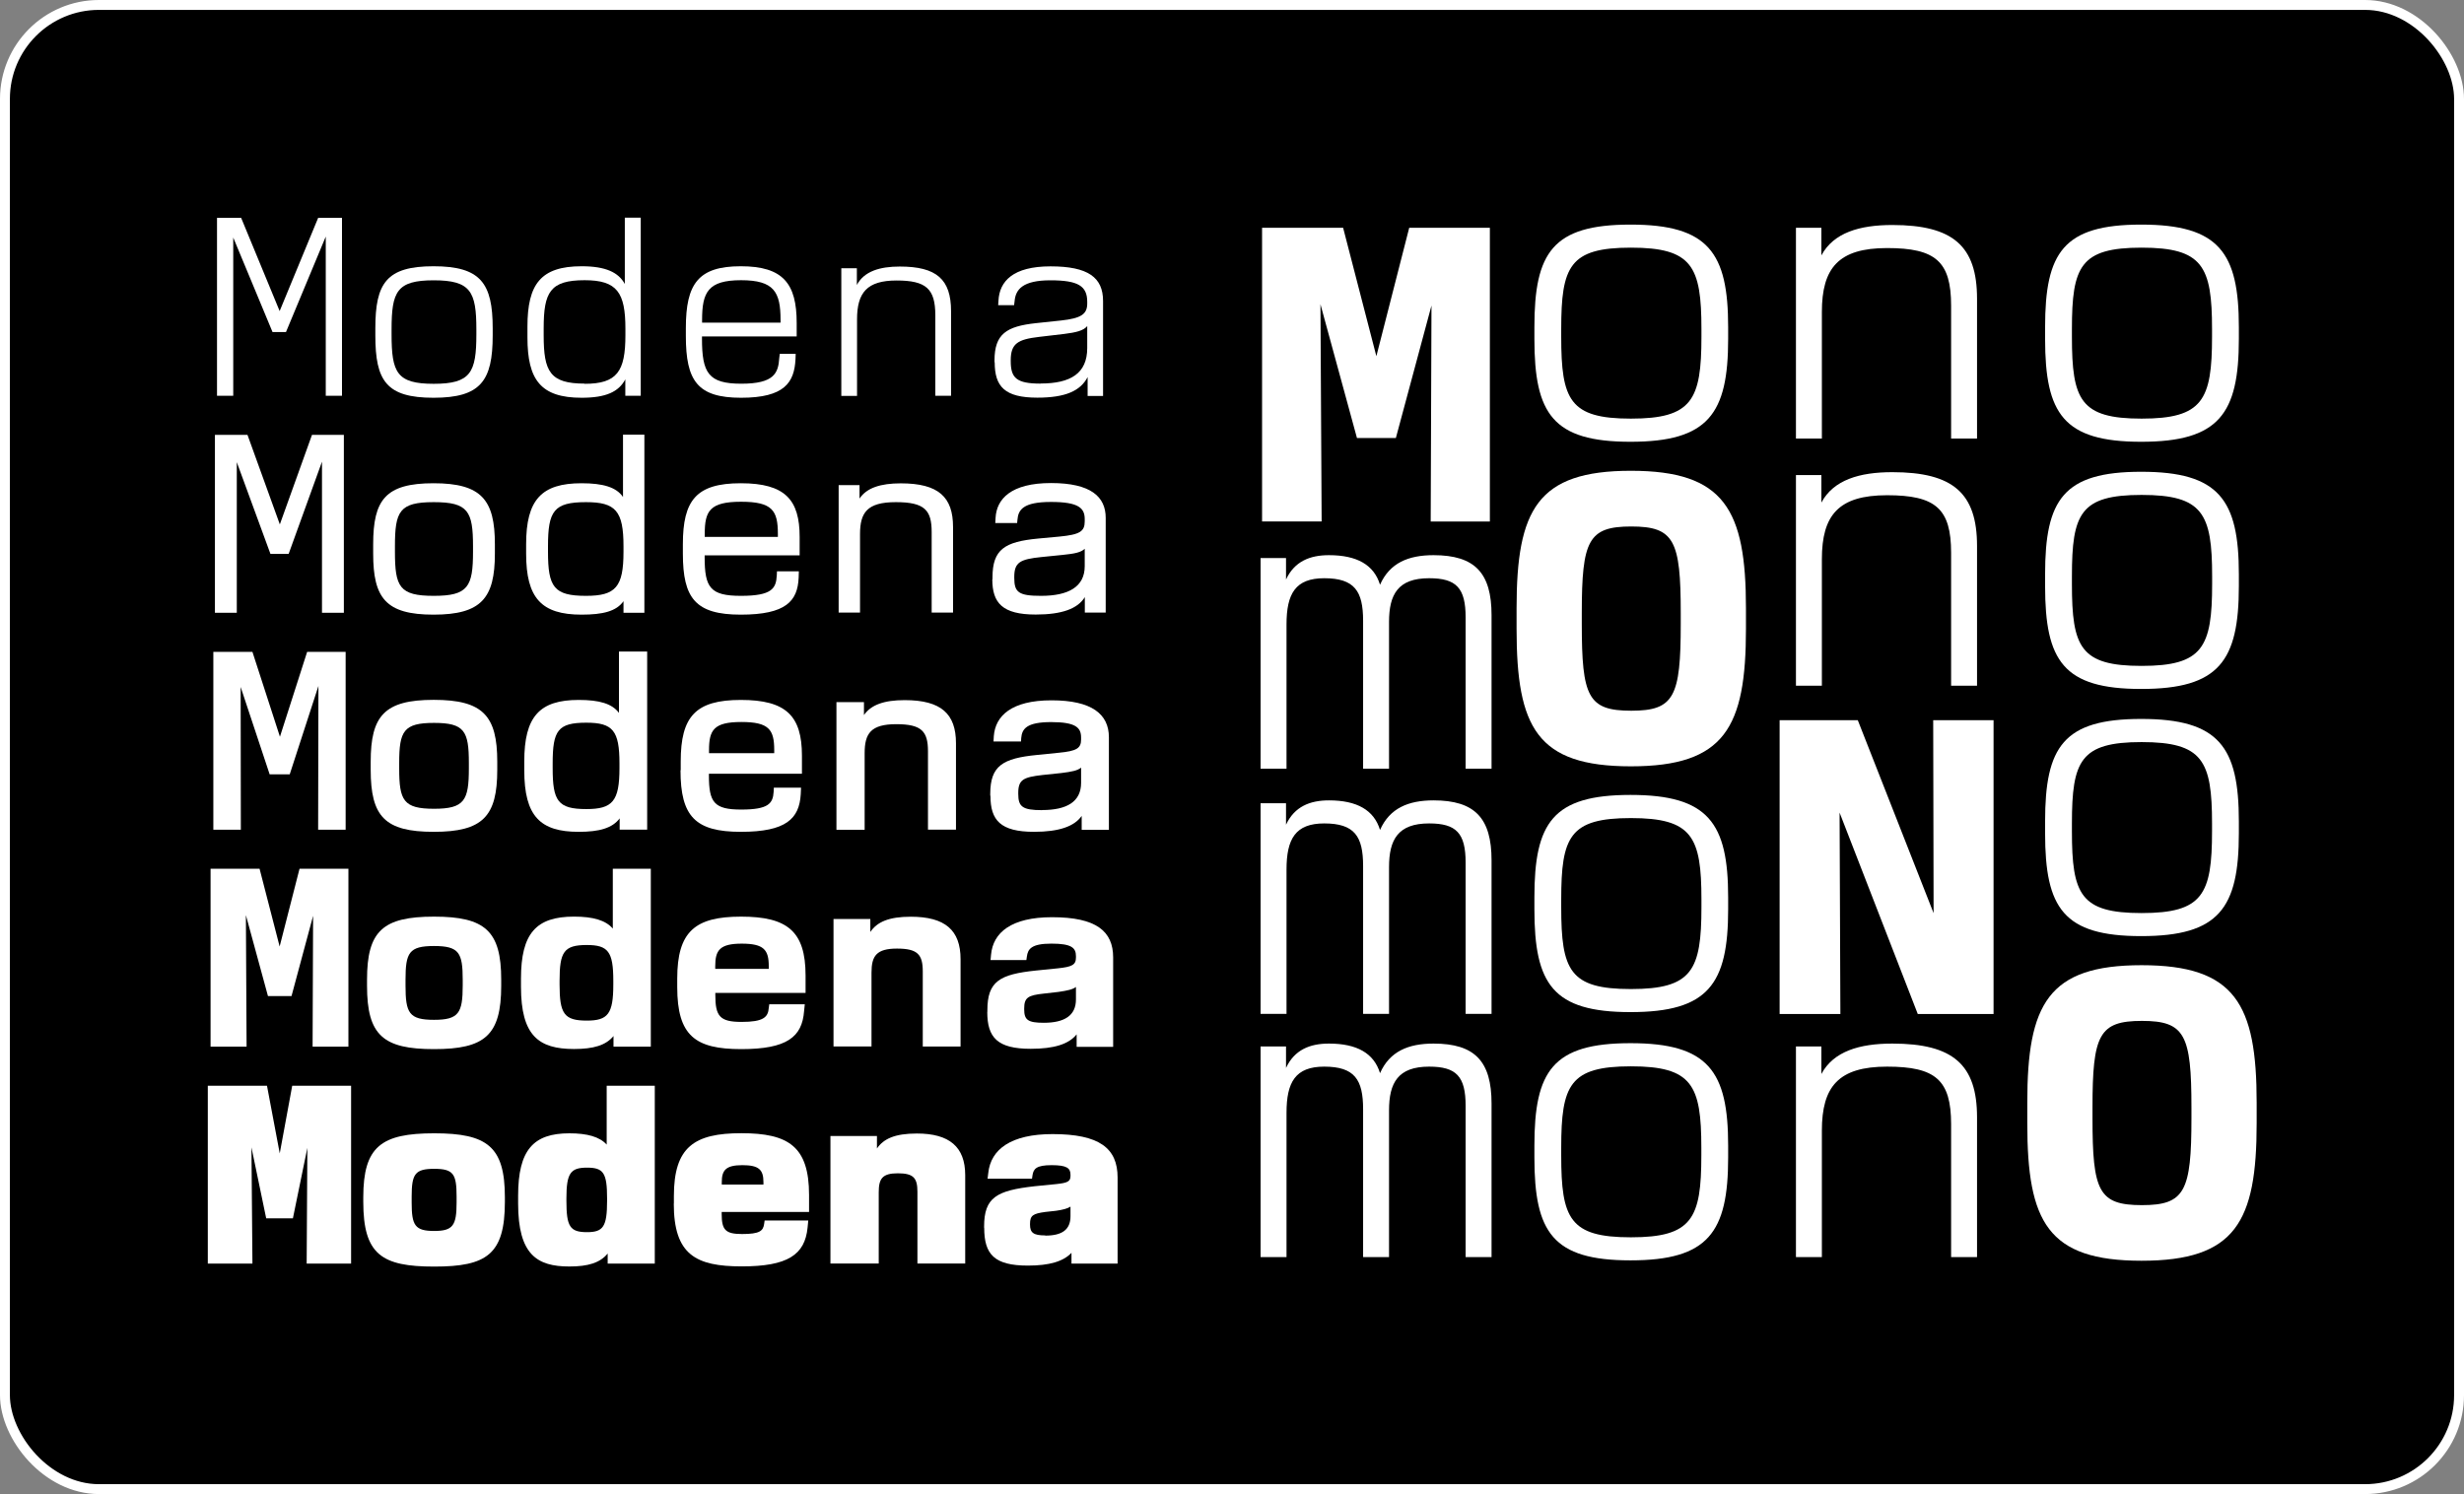
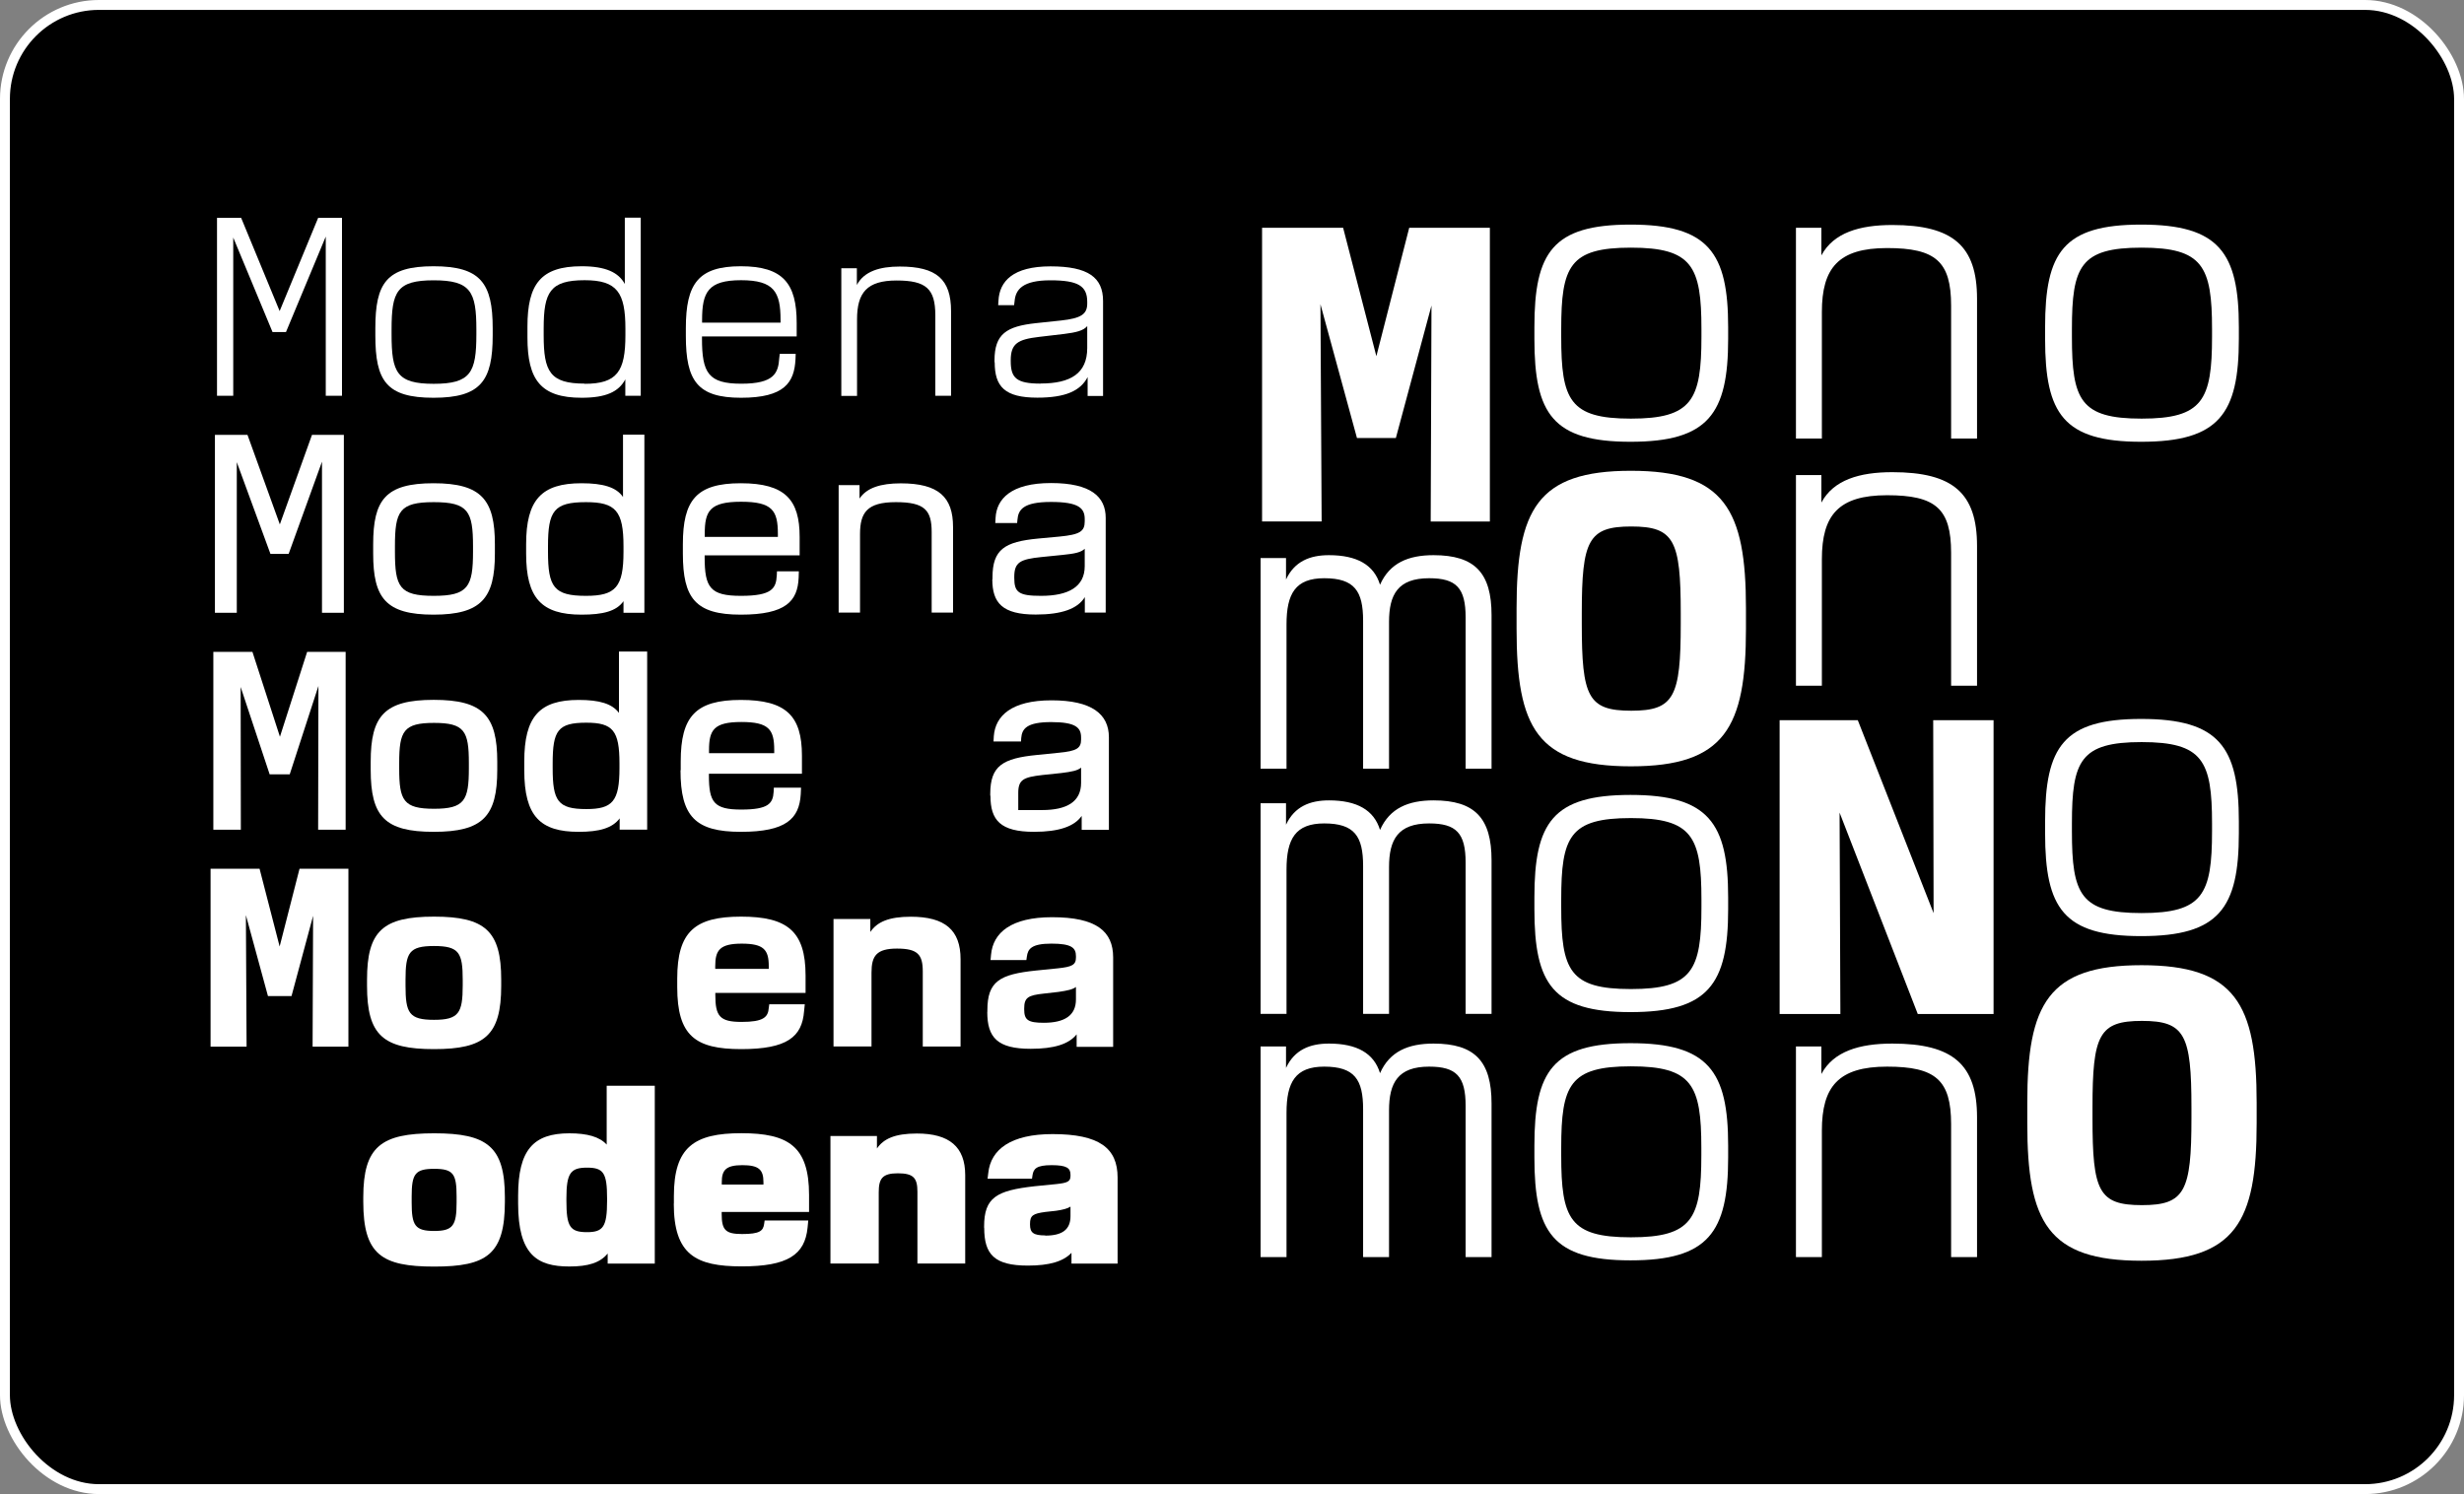
<svg xmlns="http://www.w3.org/2000/svg" width="249" height="151" viewBox="0 0 249 151" fill="none">
  <rect x="0" y="0" width="249" height="151" fill="#808080" stroke="none" />
  <rect x="0.5" y="0.5" width="248" height="150" rx="9.5" fill="black" stroke="white" />
  <path d="M127.539 23.02H135.729L139.089 36L142.409 23.02H150.559V52.71H144.579L144.659 30.88L141.059 44.27H137.129L133.439 30.75L133.559 52.7H127.539V23.01V23.02Z" fill="white" />
  <path d="M155.059 34.249V33.059C155.059 25.519 156.899 22.699 164.769 22.699C172.639 22.699 174.639 25.529 174.639 33.059V34.249C174.639 41.829 172.629 44.649 164.769 44.649C156.909 44.649 155.059 41.819 155.059 34.249ZM164.809 42.309C170.989 42.309 171.939 40.429 171.939 34.039V33.259C171.939 26.909 170.999 25.029 164.809 25.029C158.619 25.029 157.769 26.909 157.769 33.259V34.039C157.769 40.429 158.629 42.309 164.809 42.309Z" fill="white" />
  <path d="M181.48 23.02H184.06V25.81C185.29 23.52 187.91 22.74 191.23 22.74C197.37 22.74 199.79 24.87 199.79 30.19V44.32H197.17V30.89C197.17 26.43 195.61 25.07 190.7 25.07C185.79 25.07 184.11 27.08 184.11 31.54V44.32H181.49V23.02H181.48Z" fill="white" />
  <path d="M206.668 34.249V33.059C206.668 25.519 208.508 22.699 216.378 22.699C224.248 22.699 226.248 25.529 226.248 33.059V34.249C226.248 41.829 224.238 44.649 216.378 44.649C208.518 44.649 206.668 41.819 206.668 34.249ZM216.418 42.309C222.598 42.309 223.538 40.429 223.538 34.039V33.259C223.538 26.909 222.598 25.029 216.418 25.029C210.238 25.029 209.378 26.909 209.378 33.259V34.039C209.378 40.429 210.238 42.309 216.418 42.309Z" fill="white" />
  <path d="M127.379 56.399H129.959V58.569C130.819 56.729 132.379 56.109 134.299 56.109C137.129 56.109 138.849 57.089 139.459 59.099C140.439 56.889 142.329 56.109 144.869 56.109C149.049 56.109 150.729 57.909 150.729 62.169V77.689H148.109V62.409C148.109 59.419 147.169 58.439 144.419 58.439C141.269 58.439 140.369 60.079 140.369 62.859V77.689H137.749V62.739C137.749 59.749 136.889 58.439 133.819 58.439C130.909 58.439 130.009 59.999 130.009 63.109V77.689H127.389V56.389L127.379 56.399Z" fill="white" />
  <path d="M153.258 63.56V61.47C153.258 51.52 155.348 47.58 164.808 47.58C174.268 47.58 176.438 51.51 176.438 61.47V63.56C176.438 73.51 174.308 77.45 164.808 77.45C155.308 77.45 153.258 73.52 153.258 63.56ZM164.848 71.83C169.188 71.83 169.848 70.42 169.848 63.04V61.96C169.848 54.62 169.188 53.21 164.848 53.21C160.508 53.21 159.848 54.61 159.848 61.96V63.04C159.848 70.42 160.468 71.83 164.848 71.83Z" fill="white" />
  <path d="M181.48 48.011H184.06V50.791C185.29 48.501 187.91 47.721 191.23 47.721C197.37 47.721 199.79 49.851 199.79 55.171V69.301H197.17V55.871C197.17 51.411 195.61 50.051 190.7 50.051C185.79 50.051 184.11 52.061 184.11 56.521V69.301H181.49V48.001L181.48 48.011Z" fill="white" />
-   <path d="M206.668 59.23V58.04C206.668 50.5 208.508 47.68 216.378 47.68C224.248 47.68 226.248 50.51 226.248 58.04V59.23C226.248 66.81 224.238 69.63 216.378 69.63C208.518 69.63 206.668 66.8 206.668 59.23ZM216.418 67.3C222.598 67.3 223.548 65.42 223.548 59.03V58.25C223.548 51.9 222.608 50.02 216.418 50.02C210.228 50.02 209.378 51.9 209.378 58.25V59.03C209.378 65.42 210.238 67.3 216.418 67.3Z" fill="white" />
  <path d="M127.379 81.181H129.959V83.351C130.819 81.511 132.379 80.891 134.299 80.891C137.129 80.891 138.849 81.871 139.459 83.881C140.439 81.671 142.329 80.891 144.869 80.891C149.049 80.891 150.729 82.691 150.729 86.951V102.471H148.109V87.191C148.109 84.201 147.169 83.221 144.419 83.221C141.269 83.221 140.369 84.861 140.369 87.641V102.471H137.749V87.521C137.749 84.531 136.889 83.221 133.819 83.221C130.909 83.221 130.009 84.781 130.009 87.891V102.471H127.389V81.171L127.379 81.181Z" fill="white" />
  <path d="M155.059 91.89V90.7C155.059 83.16 156.899 80.34 164.769 80.34C172.639 80.34 174.639 83.17 174.639 90.7V91.89C174.639 99.47 172.629 102.29 164.769 102.29C156.909 102.29 155.059 99.46 155.059 91.89ZM164.809 99.96C170.989 99.96 171.939 98.08 171.939 91.69V90.91C171.939 84.56 170.999 82.68 164.809 82.68C158.619 82.68 157.769 84.56 157.769 90.91V91.69C157.769 98.08 158.629 99.96 164.809 99.96Z" fill="white" />
  <path d="M179.84 72.789H187.74L195.4 92.289L195.36 72.789H201.46V102.479H193.8L185.9 82.129L185.98 102.479H179.84V72.789Z" fill="white" />
  <path d="M206.668 84.21V83.02C206.668 75.48 208.508 72.66 216.378 72.66C224.248 72.66 226.248 75.49 226.248 83.02V84.21C226.248 91.79 224.238 94.61 216.378 94.61C208.518 94.61 206.668 91.78 206.668 84.21ZM216.418 92.28C222.598 92.28 223.538 90.4 223.538 84.01V83.23C223.538 76.88 222.598 75 216.418 75C210.238 75 209.378 76.88 209.378 83.23V84.01C209.378 90.4 210.238 92.28 216.418 92.28Z" fill="white" />
  <path d="M127.379 105.761H129.959V107.931C130.819 106.091 132.379 105.471 134.299 105.471C137.129 105.471 138.849 106.451 139.459 108.461C140.439 106.251 142.329 105.471 144.869 105.471C149.049 105.471 150.729 107.271 150.729 111.531V127.051H148.109V111.771C148.109 108.781 147.169 107.801 144.419 107.801C141.269 107.801 140.369 109.441 140.369 112.221V127.051H137.749V112.101C137.749 109.111 136.889 107.801 133.819 107.801C130.909 107.801 130.009 109.361 130.009 112.471V127.051H127.389V105.751L127.379 105.761Z" fill="white" />
  <path d="M155.059 116.98V115.79C155.059 108.25 156.899 105.43 164.769 105.43C172.639 105.43 174.639 108.26 174.639 115.79V116.98C174.639 124.56 172.629 127.38 164.769 127.38C156.909 127.38 155.059 124.55 155.059 116.98ZM164.809 125.05C170.989 125.05 171.929 123.17 171.929 116.78V116C171.929 109.65 170.989 107.77 164.809 107.77C158.629 107.77 157.769 109.65 157.769 116V116.78C157.769 123.17 158.629 125.05 164.809 125.05Z" fill="white" />
  <path d="M181.48 105.761H184.06V108.541C185.29 106.251 187.91 105.471 191.23 105.471C197.37 105.471 199.79 107.601 199.79 112.921V127.051H197.17V113.621C197.17 109.161 195.61 107.801 190.7 107.801C185.79 107.801 184.11 109.811 184.11 114.271V127.051H181.49V105.751L181.48 105.761Z" fill="white" />
  <path d="M204.867 113.529V111.439C204.867 101.489 206.957 97.549 216.417 97.549C225.877 97.549 228.047 101.479 228.047 111.439V113.529C228.047 123.479 225.917 127.419 216.417 127.419C206.917 127.419 204.867 123.489 204.867 113.529ZM216.457 121.799C220.797 121.799 221.457 120.389 221.457 113.009V111.929C221.457 104.589 220.797 103.179 216.457 103.179C212.117 103.179 211.457 104.579 211.457 111.929V113.009C211.457 120.389 212.067 121.799 216.457 121.799Z" fill="white" />
  <path d="M21.94 22.02H24.37L28.26 31.439L32.15 22.02H34.56V39.999H32.92V23.91L28.9 33.559H27.54L23.57 24.009V39.999H21.93V22.02H21.94Z" fill="white" />
  <path d="M37.93 33.9V33.18C37.93 28.62 39.05 26.91 43.81 26.91C48.57 26.91 49.79 28.62 49.79 33.18V33.9C49.79 38.49 48.58 40.2 43.81 40.2C39.04 40.2 37.93 38.49 37.93 33.9ZM43.83 38.79C47.57 38.79 48.14 37.65 48.14 33.78V33.31C48.14 29.47 47.57 28.33 43.83 28.33C40.09 28.33 39.57 29.47 39.57 33.31V33.78C39.57 37.65 40.09 38.79 43.83 38.79Z" fill="white" />
  <path d="M53.301 34.1V33.01C53.301 28.72 54.641 26.91 58.781 26.91C61.211 26.91 62.501 27.53 63.141 28.7V22H64.751V40H63.191V38.34C62.521 39.6 61.231 40.2 58.781 40.2C54.641 40.2 53.301 38.39 53.301 34.1ZM59.081 38.79C62.351 38.79 63.201 37.55 63.201 33.88V33.23C63.201 29.56 62.361 28.32 59.081 28.32C55.581 28.32 54.941 29.53 54.941 33.2V33.89C54.941 37.56 55.581 38.77 59.081 38.77V38.79Z" fill="white" />
  <path d="M69.309 33.95V33.16C69.309 28.67 70.569 26.91 74.859 26.91C79.149 26.91 80.509 28.67 80.509 32.64V34H70.939V34.22C70.939 37.69 71.579 38.78 74.909 38.78C78.239 38.78 78.649 37.71 78.749 36.18L78.799 35.76H80.409L80.389 36.31C80.269 38.64 79.299 40.2 74.889 40.2C70.479 40.2 69.309 38.49 69.309 33.95ZM78.879 32.61V32.34C78.879 29.51 78.229 28.32 74.889 28.32C71.549 28.32 70.949 29.53 70.949 32.34V32.61H78.879Z" fill="white" />
  <path d="M85.029 27.11H86.59V28.799C87.329 27.41 88.919 26.939 90.93 26.939C94.65 26.939 96.109 28.23 96.109 31.45V39.999H94.519V31.869C94.519 29.169 93.579 28.349 90.6 28.349C87.62 28.349 86.609 29.57 86.609 32.27V40.01H85.019V27.119L85.029 27.11Z" fill="white" />
  <path d="M100.5 36.6V36.43C100.5 33.75 101.71 32.98 104.69 32.66L107.24 32.39C109.22 32.17 109.87 31.77 109.87 30.68V30.51C109.87 28.9 108.95 28.33 106.15 28.33C103.35 28.33 102.63 29.25 102.53 30.44L102.48 30.84H100.87L100.9 30.39C101 28.43 102.36 26.92 106.16 26.92C109.96 26.92 111.47 28.04 111.47 30.42V40.02H109.91V38.11C109.19 39.5 107.68 40.19 104.83 40.19C101.53 40.19 100.52 39.07 100.52 36.62L100.5 36.6ZM105.16 38.76C108.19 38.76 109.87 37.74 109.87 35.17V32.96C109.47 33.43 108.73 33.6 107.54 33.75L104.99 34.05C102.86 34.3 102.14 34.72 102.14 36.41V36.49C102.14 38.2 102.71 38.77 105.16 38.77V38.76Z" fill="white" />
  <path d="M21.739 43.949H25.009L28.279 52.999L31.529 43.949H34.749V61.929H32.539V46.659L29.169 55.979H27.329L23.929 46.709V61.929H21.719V43.949H21.739Z" fill="white" />
  <path d="M37.711 55.95V55.01C37.711 50.52 38.951 48.84 43.811 48.84C48.671 48.84 50.011 50.53 50.011 55.01V55.95C50.011 60.44 48.651 62.12 43.811 62.12C38.971 62.12 37.711 60.43 37.711 55.95ZM43.831 60.22C47.301 60.22 47.801 59.3 47.801 55.76V55.21C47.801 51.66 47.301 50.75 43.831 50.75C40.361 50.75 39.911 51.67 39.911 55.21V55.76C39.911 59.31 40.361 60.22 43.831 60.22Z" fill="white" />
  <path d="M53.168 55.95V55.01C53.168 50.52 54.708 48.84 58.768 48.84C60.948 48.84 62.288 49.24 62.958 50.23V43.93H65.118V61.93H63.008V60.76C62.288 61.78 60.928 62.12 58.768 62.12C54.698 62.12 53.168 60.43 53.168 55.95ZM59.218 60.22C62.218 60.22 63.008 59.33 63.008 55.76V55.21C63.008 51.64 62.218 50.75 59.218 50.75C55.968 50.75 55.378 51.64 55.378 55.21V55.76C55.378 59.33 55.968 60.22 59.218 60.22Z" fill="white" />
  <path d="M69.008 55.95V55.01C69.008 50.57 70.348 48.84 74.858 48.84C79.368 48.84 80.808 50.53 80.808 54.27V56.13H71.208V56.3C71.208 59.38 71.758 60.22 74.878 60.22C77.998 60.22 78.428 59.48 78.498 58.16L78.518 57.74H80.728L80.708 58.38C80.608 60.74 79.438 62.12 74.858 62.12C70.278 62.12 69.008 60.46 69.008 55.95ZM78.608 54.26V53.96C78.608 51.6 78.058 50.71 74.888 50.71C71.718 50.71 71.218 51.65 71.218 53.96V54.26H78.608Z" fill="white" />
  <path d="M84.75 49.03H86.86V50.39C87.58 49.3 88.99 48.85 91.03 48.85C94.85 48.85 96.31 50.24 96.31 53.26V61.91H94.15V53.78C94.15 51.57 93.46 50.75 90.53 50.75C87.6 50.75 86.91 51.82 86.91 54V61.91H84.75V49.02V49.03Z" fill="white" />
  <path d="M100.297 58.55V58.35C100.297 55.52 101.537 54.75 104.907 54.43L107.067 54.23C109.127 54.03 109.617 53.71 109.617 52.69V52.47C109.617 51.38 109.047 50.73 106.217 50.73C103.387 50.73 102.897 51.52 102.817 52.54L102.787 52.86H100.577L100.607 52.34C100.707 50.43 102.167 48.82 106.207 48.82C110.247 48.82 111.737 50.21 111.737 52.34V61.91H109.627V60.35C108.907 61.52 107.317 62.11 104.667 62.11C101.297 62.11 100.277 60.94 100.277 58.54L100.297 58.55ZM105.207 60.22C107.987 60.22 109.617 59.3 109.617 57.22V55.46C109.247 55.83 108.597 55.96 107.407 56.08L105.227 56.3C103.097 56.52 102.497 56.82 102.497 58.31V58.41C102.497 59.87 102.947 60.22 105.197 60.22H105.207Z" fill="white" />
  <path d="M21.569 65.879H25.509L28.289 74.459L31.039 65.879H34.929V83.859H32.149L32.179 69.329L29.279 78.259H27.249L24.319 69.429L24.339 83.859H21.559V65.879H21.569Z" fill="white" />
  <path d="M37.461 77.8V76.981C37.461 72.341 38.851 70.731 43.831 70.731C48.811 70.731 50.251 72.341 50.251 76.981V77.8C50.251 82.51 48.791 84.07 43.831 84.07C38.871 84.07 37.461 82.51 37.461 77.8ZM43.861 81.74C46.931 81.74 47.381 80.9 47.381 77.671V77.1C47.381 73.88 46.931 73.061 43.861 73.061C40.791 73.061 40.341 73.88 40.341 77.1V77.671C40.341 80.891 40.761 81.74 43.861 81.74Z" fill="white" />
  <path d="M52.98 77.85V76.96C52.98 72.42 54.52 70.74 58.48 70.74C60.56 70.74 61.85 71.11 62.55 72.05V65.85H65.4V83.85H62.62V82.71C61.88 83.7 60.56 84.07 58.48 84.07C54.611 84.07 52.98 82.51 52.98 77.85ZM59.251 81.77C61.901 81.77 62.6 80.98 62.6 77.63V77.16C62.6 73.84 61.931 73.04 59.251 73.04C56.37 73.04 55.85 73.83 55.85 77.16V77.63C55.85 80.95 56.37 81.77 59.251 81.77Z" fill="white" />
  <path d="M68.79 77.85V76.96C68.79 72.4 70.299 70.74 74.87 70.74C79.439 70.74 81.04 72.35 81.04 76.37V78.2H71.639V78.37C71.639 81.1 72.159 81.82 74.909 81.82C77.659 81.82 78.109 81.2 78.18 80.03L78.2 79.61H80.95L80.919 80.28C80.769 82.73 79.46 84.07 74.87 84.07C70.279 84.07 68.769 82.53 68.769 77.85H68.79ZM78.24 76.12V75.82C78.24 73.74 77.719 72.97 74.919 72.97C72.12 72.97 71.65 73.79 71.65 75.82V76.12H78.249H78.24Z" fill="white" />
-   <path d="M84.527 70.96H87.307V72.27C88.027 71.23 89.337 70.76 91.427 70.76C95.117 70.76 96.607 72.15 96.607 75.12V83.85H93.777V75.94C93.777 73.93 93.157 73.19 90.577 73.19C87.997 73.19 87.377 74.13 87.377 76.12V83.86H84.527V70.97V70.96Z" fill="white" />
-   <path d="M100.07 80.409V80.239C100.07 77.389 101.33 76.639 104.81 76.299L106.99 76.079C108.8 75.909 109.25 75.629 109.25 74.739V74.539C109.25 73.549 108.73 72.979 106.23 72.979C103.73 72.979 103.28 73.669 103.2 74.589L103.18 74.939H100.4L100.43 74.399C100.58 72.369 102.19 70.779 106.26 70.779C110.33 70.779 112.06 72.169 112.06 74.519V83.869H109.31V82.459C108.57 83.529 107 84.069 104.5 84.069C101.1 84.069 100.09 82.899 100.09 80.429L100.07 80.409ZM105.31 81.869C107.81 81.869 109.25 81.029 109.25 79.119V77.579C108.9 77.879 108.31 77.999 107.24 78.129L105.33 78.329C103.42 78.549 102.9 78.799 102.9 80.139V80.239C102.9 81.529 103.32 81.879 105.31 81.879V81.869Z" fill="white" />
+   <path d="M100.07 80.409V80.239C100.07 77.389 101.33 76.639 104.81 76.299L106.99 76.079C108.8 75.909 109.25 75.629 109.25 74.739V74.539C109.25 73.549 108.73 72.979 106.23 72.979C103.73 72.979 103.28 73.669 103.2 74.589L103.18 74.939H100.4L100.43 74.399C100.58 72.369 102.19 70.779 106.26 70.779C110.33 70.779 112.06 72.169 112.06 74.519V83.869H109.31V82.459C108.57 83.529 107 84.069 104.5 84.069C101.1 84.069 100.09 82.899 100.09 80.429L100.07 80.409ZM105.31 81.869C107.81 81.869 109.25 81.029 109.25 79.119V77.579C108.9 77.879 108.31 77.999 107.24 78.129L105.33 78.329C103.42 78.549 102.9 78.799 102.9 80.139V80.239V81.869Z" fill="white" />
  <path d="M21.27 87.799H26.23L28.259 95.659L30.27 87.799H35.209V105.779H31.59L31.64 92.559L29.459 100.669H27.079L24.849 92.489L24.919 105.779H21.279V87.799H21.27Z" fill="white" />
  <path d="M37.09 99.631V99.011C37.09 94.101 38.68 92.641 43.86 92.641C49.04 92.641 50.65 94.101 50.65 99.011V99.631C50.65 104.641 48.99 106.031 43.86 106.031C38.73 106.031 37.09 104.641 37.09 99.631ZM43.86 103.071C46.36 103.071 46.76 102.381 46.76 99.601V99.031C46.76 96.281 46.39 95.611 43.86 95.611C41.33 95.611 40.98 96.281 40.98 99.031V99.601C40.98 102.381 41.33 103.071 43.86 103.071Z" fill="white" />
-   <path d="M52.648 99.729V98.909C52.648 94.319 54.188 92.639 58.008 92.639C59.938 92.639 61.208 93.009 61.928 93.849V87.799H65.768V105.779H61.998V104.709C61.228 105.649 59.968 106.019 58.008 106.019C54.438 106.019 52.648 104.679 52.648 99.719V99.729ZM59.298 103.149C61.428 103.149 61.978 102.479 61.978 99.499V99.129C61.978 96.179 61.458 95.509 59.298 95.509C56.988 95.509 56.548 96.199 56.548 99.129V99.499C56.548 102.449 56.998 103.149 59.298 103.149Z" fill="white" />
  <path d="M68.438 99.751V98.911C68.438 94.151 70.228 92.641 74.888 92.641C79.547 92.641 81.407 94.101 81.407 98.591V100.351H72.287V100.551C72.287 102.711 72.737 103.281 74.938 103.281C77.138 103.281 77.618 102.811 77.688 101.871L77.737 101.501H81.328L81.257 102.191C81.058 104.791 79.547 106.031 74.907 106.031C70.267 106.031 68.438 104.691 68.438 99.761V99.751ZM77.688 97.921V97.651C77.688 95.991 77.188 95.371 74.957 95.371C72.728 95.371 72.278 96.041 72.278 97.651V97.921H77.688Z" fill="white" />
  <path d="M84.231 92.88H87.951V94.19C88.641 93.17 89.831 92.65 92.04 92.65C95.51 92.65 97.07 94.01 97.07 96.94V105.77H93.251V98.18C93.251 96.47 92.731 95.87 90.65 95.87C88.57 95.87 88.07 96.61 88.07 98.3V105.76H84.231V92.87V92.88Z" fill="white" />
  <path d="M99.779 102.259V102.109C99.779 99.179 101.02 98.469 104.69 98.089L106.87 97.869C108.33 97.719 108.73 97.519 108.73 96.779V96.629C108.73 95.789 108.28 95.369 106.25 95.369C104.22 95.369 103.87 95.919 103.77 96.679L103.72 97.029H100.1L100.15 96.489C100.35 94.259 102.18 92.699 106.32 92.699C110.78 92.699 112.49 94.109 112.49 96.769V105.799H108.8V104.539C108.01 105.529 106.52 105.999 104.16 105.999C100.79 105.999 99.769 104.859 99.769 102.279L99.779 102.259ZM105.48 103.369C107.56 103.369 108.73 102.649 108.73 101.009V99.749C108.41 99.999 107.86 100.119 106.97 100.249L105.48 100.419C103.89 100.589 103.5 100.819 103.5 101.929V102.009C103.5 103.079 103.87 103.369 105.48 103.369Z" fill="white" />
-   <path d="M21 109.73H26.98L28.27 116.57L29.53 109.73H35.48V127.71H30.99L31.06 116.01L29.6 123.13H26.9L25.41 115.96L25.51 127.71H21V109.73Z" fill="white" />
  <path d="M36.711 121.459V121.009C36.711 115.879 38.521 114.539 43.881 114.539C49.241 114.539 51.021 115.879 51.021 121.009V121.459C51.021 126.789 49.181 128.009 43.881 128.009C38.581 128.009 36.711 126.799 36.711 121.459ZM43.881 124.409C45.791 124.409 46.141 123.839 46.141 121.529V120.929C46.141 118.649 45.821 118.129 43.881 118.129C41.941 118.129 41.601 118.649 41.601 120.929V121.529C41.601 123.839 41.921 124.409 43.881 124.409Z" fill="white" />
  <path d="M52.359 121.63V120.86C52.359 116.22 53.899 114.54 57.539 114.54C59.349 114.54 60.589 114.89 61.309 115.68V109.73H66.169V127.71H61.409V126.69C60.639 127.63 59.429 128 57.539 128C54.289 128 52.359 126.83 52.359 121.63ZM59.319 124.53C60.959 124.53 61.349 123.98 61.349 121.36V121.11C61.349 118.53 60.979 118.01 59.319 118.01C57.659 118.01 57.239 118.56 57.239 121.11V121.36C57.239 123.96 57.589 124.53 59.319 124.53Z" fill="white" />
  <path d="M68.1 121.649V120.879C68.1 115.919 70.16 114.529 74.92 114.529C79.68 114.529 81.76 115.869 81.76 120.779V122.489H72.93V122.709C72.93 124.319 73.33 124.719 74.99 124.719C76.75 124.719 77.12 124.419 77.22 123.699L77.27 123.349H81.68L81.61 124.069C81.34 126.819 79.6 127.989 74.96 127.989C70.32 127.989 68.09 126.819 68.09 121.639L68.1 121.649ZM77.15 119.719V119.469C77.15 118.209 76.68 117.759 75.02 117.759C73.36 117.759 72.94 118.259 72.94 119.469V119.719H77.15Z" fill="white" />
  <path d="M83.91 114.811H88.62V116.071C89.29 115.101 90.41 114.561 92.66 114.561C95.93 114.561 97.54 115.901 97.54 118.771V127.701H92.71V120.441C92.71 119.051 92.31 118.581 90.73 118.581C89.15 118.581 88.8 119.131 88.8 120.511V127.701H83.92V114.811H83.91Z" fill="white" />
  <path d="M99.449 124.079V123.959C99.449 121.009 100.719 120.319 104.559 119.889L106.769 119.669C107.859 119.549 108.179 119.419 108.179 118.849V118.729C108.179 118.059 107.809 117.759 106.269 117.759C104.729 117.759 104.439 118.129 104.339 118.779L104.289 119.129H99.799L99.869 118.559C100.119 116.149 102.179 114.619 106.369 114.619C111.079 114.619 112.939 116.029 112.939 119.009V127.709H108.279V126.619C107.459 127.489 106.049 127.909 103.869 127.909C100.469 127.909 99.459 126.769 99.459 124.089L99.449 124.079ZM105.629 124.879C107.319 124.879 108.179 124.289 108.179 122.919V121.949C107.879 122.149 107.409 122.269 106.719 122.369L105.629 122.489C104.389 122.659 104.089 122.839 104.089 123.699V123.769C104.089 124.589 104.439 124.859 105.629 124.859V124.879Z" fill="white" />
</svg>